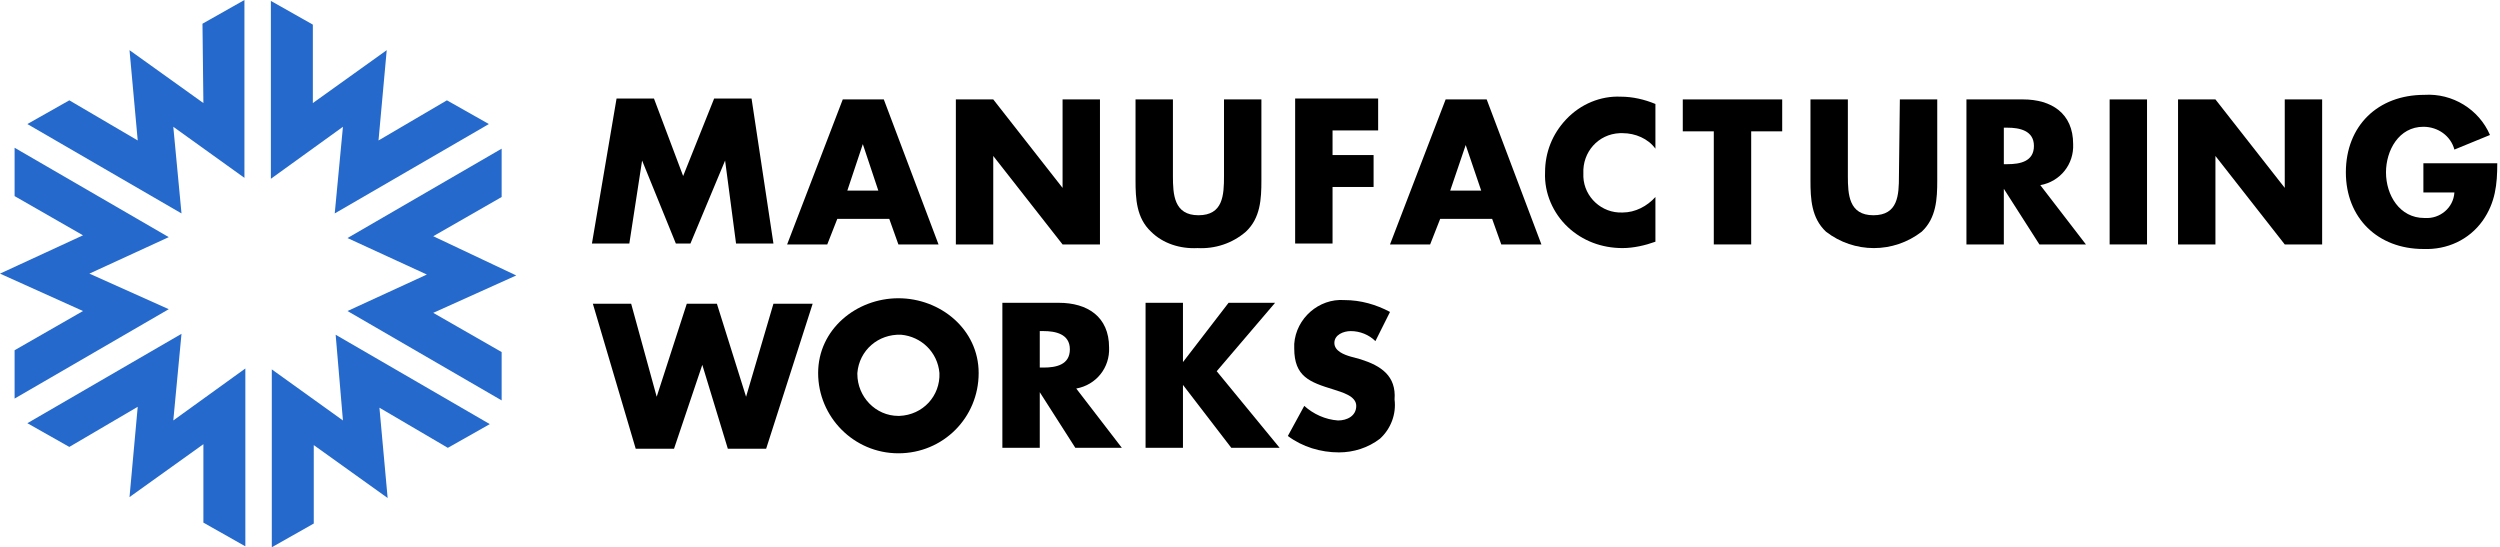
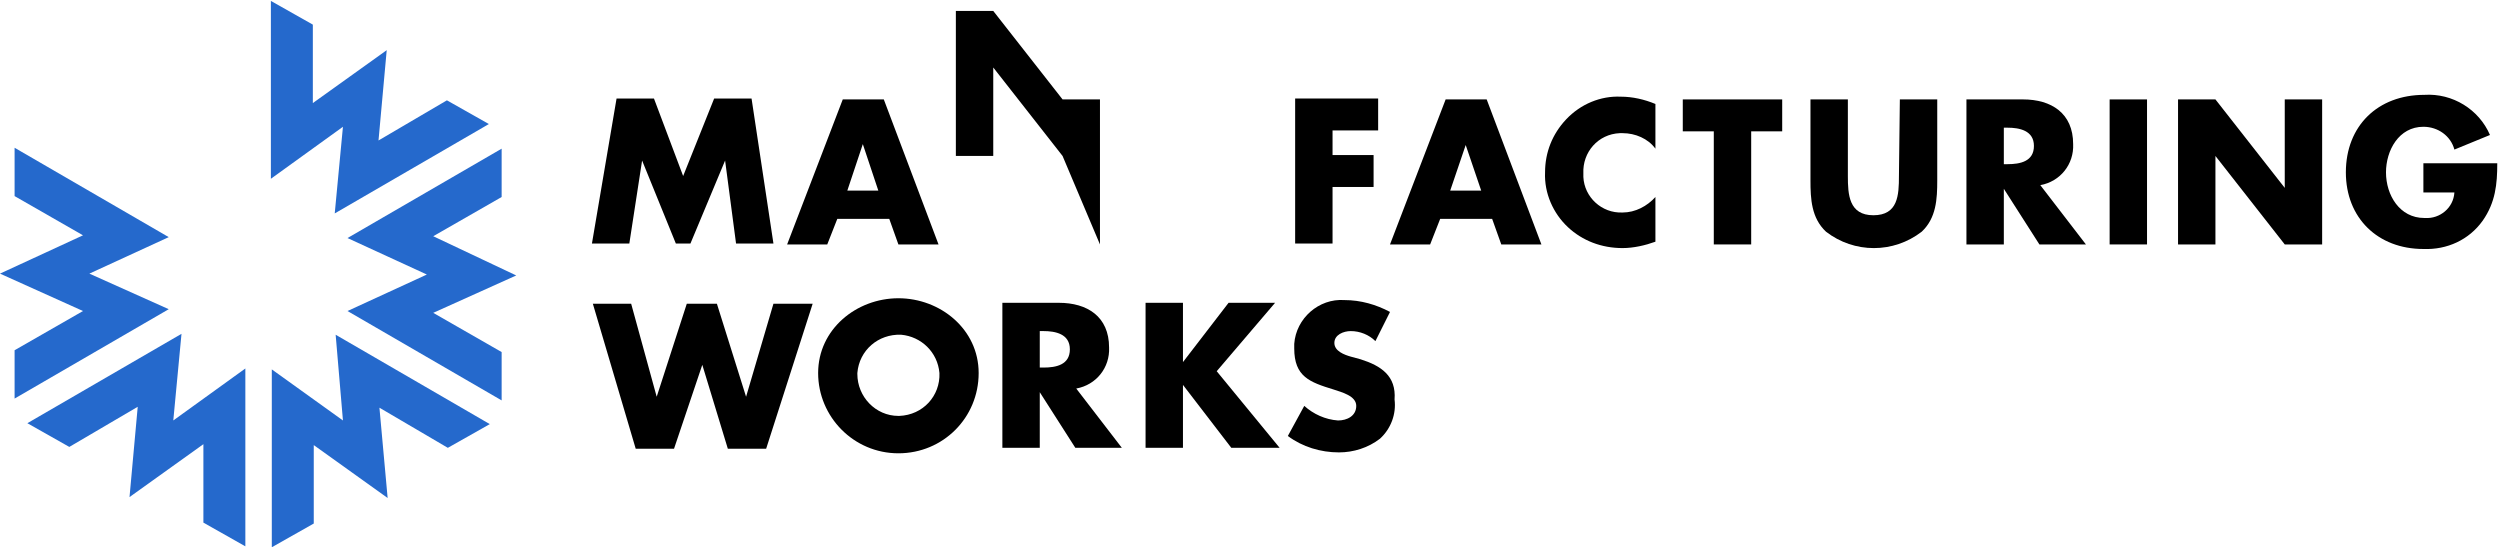
<svg xmlns="http://www.w3.org/2000/svg" enable-background="new 0 0 274.1 60" viewBox="0 0 274.1 60">
  <path d="m70.4 17.6 3.7 9.1h1.6l3.8-9.1 1.2 9.1h4.1l-2.4-15.9h-4.1l-3.4 8.5-3.2-8.5h-4.1l-2.7 15.9h4.1z" />
  <path d="m94.6 15.8 1.7 5.1h-3.4zm-2.8 8.2h5.7l1 2.8h4.4l-6-15.9h-4.5l-6.1 15.9h4.4z" />
-   <path d="m120.6 26.8v-15.9h-4.1v9.7l-7.6-9.7h-4.1v15.9h4.1v-9.7l7.6 9.7z" />
-   <path d="m131.3 27.2c1.9.1 3.8-.5 5.3-1.8 1.6-1.5 1.7-3.6 1.7-5.6v-8.9h-4.1v8.4c0 2.1-.1 4.3-2.8 4.3s-2.8-2.3-2.8-4.3v-8.4h-4.1v8.9c0 2 .1 4.1 1.7 5.6 1.3 1.3 3.2 1.9 5.1 1.8" />
+   <path d="m120.6 26.8v-15.9h-4.1l-7.6-9.7h-4.1v15.9h4.1v-9.7l7.6 9.7z" />
  <path d="m146.1 20.5h4.5v-3.5h-4.5v-2.7h5v-3.5h-9.1v15.9h4.1z" />
  <path d="m159 20.9 1.7-5 1.7 5zm-.5-10-6.1 15.9h4.4l1.1-2.8h5.7l1 2.8h4.4l-6-15.9z" />
  <path d="m171.7 13.1c-1.5 1.6-2.3 3.6-2.3 5.8-.1 2.3.9 4.5 2.5 6s3.7 2.3 6 2.3c1.2 0 2.5-.3 3.6-.7v-4.9c-.9 1-2.2 1.7-3.6 1.7-2.3.1-4.2-1.7-4.3-3.9 0-.1 0-.3 0-.4-.1-2.3 1.6-4.3 4-4.4h.3c1.4 0 2.8.6 3.6 1.7v-4.9c-1.2-.5-2.5-.8-3.8-.8-2.2-.1-4.4.8-6 2.5" />
  <path d="m184.5 14.4h3.4v12.4h4.1v-12.4h3.4v-3.5h-10.9z" />
  <path d="m208.2 19.3c0 2.1-.1 4.3-2.8 4.3s-2.8-2.3-2.8-4.3v-8.4h-4.1v8.9c0 2 .1 4.1 1.7 5.6 3.1 2.4 7.4 2.4 10.5 0 1.6-1.5 1.7-3.6 1.7-5.6v-8.9h-4.1z" />
  <path d="m220.1 18h-.4v-4h.4c1.3 0 2.9.3 2.9 2s-1.5 2-2.9 2m7.2-2.2c0-3.4-2.4-4.9-5.5-4.9h-6.2v15.9h4.1v-6.1l3.9 6.1h5.1l-5-6.5c2.2-.4 3.7-2.3 3.6-4.5" />
  <path d="m231.3 10.9h4.1v15.9h-4.1z" />
  <path d="m250.5 20.6-7.6-9.7h-4.1v15.9h4.1v-9.7l7.6 9.7h4.1v-15.9h-4.1z" />
  <path d="m265.7 17.9v3.2h3.4c-.1 1.7-1.6 2.9-3.2 2.8h-.1c-2.7 0-4.2-2.5-4.2-5 0-2.4 1.4-5 4.1-5 1.6 0 3 1 3.4 2.5l3.9-1.6c-1.2-2.8-4.1-4.6-7.2-4.4-5.1 0-8.6 3.4-8.6 8.5 0 5 3.5 8.4 8.5 8.4 2.6.1 5-1 6.5-3.1 1.4-2 1.6-4 1.6-6.3z" />
  <path d="m81.8 43.5-3.2-10.2h-3.3l-3.3 10.2-2.8-10.2h-4.2l4.7 15.9h4.2l3.1-9.2 2.8 9.2h4.2l5.1-15.9h-4.3z" />
  <path d="m98.5 45.6c-2.5 0-4.5-2.1-4.5-4.6v-.1c.2-2.5 2.3-4.3 4.8-4.2 2.2.2 4 1.9 4.2 4.2.1 2.5-1.8 4.6-4.4 4.7 0 0 0 0-.1 0m0-12.9c-4.6 0-8.8 3.4-8.8 8.2s3.9 8.8 8.8 8.8 8.8-3.9 8.8-8.8c0-4.8-4.2-8.2-8.8-8.2" />
  <path d="m114.4 40.3h-.4v-4h.4c1.3 0 2.9.3 2.9 2s-1.5 2-2.9 2m7.2-2.2c0-3.4-2.4-4.9-5.5-4.9h-6.2v15.9h4.1v-6.1l3.9 6.1h5.1l-5-6.5c2.2-.4 3.7-2.3 3.6-4.5" />
  <path d="m139.8 33.2h-5.1l-5 6.5v-6.5h-4.1v15.9h4.1v-6.9l5.3 6.9h5.3l-6.9-8.4z" />
  <path d="m149.2 39.4-1.1-.3c-.7-.2-1.8-.6-1.8-1.5s1-1.3 1.8-1.3c1 0 2 .4 2.7 1.1l1.6-3.2c-1.5-.8-3.2-1.3-5-1.3-2.8-.2-5.3 2-5.5 4.8v.5c0 3.1 1.7 3.7 4.3 4.5.9.3 2.5.7 2.5 1.8s-1 1.6-2 1.6c-1.4-.1-2.7-.7-3.7-1.6l-1.8 3.3c1.6 1.2 3.6 1.8 5.6 1.8 1.6 0 3.2-.5 4.5-1.5 1.2-1.1 1.8-2.7 1.6-4.3.2-2.6-1.5-3.7-3.7-4.4" />
  <g fill="#2569cc">
    <path d="m9.8 30 8.7-4-16.9-9.8v5.3l7.5 4.3-9.1 4.2 9.1 4.1-7.5 4.3v5.3l16.9-9.8z" />
    <path d="m47.5 25.9 7.5-4.3v-5.3l-16.9 9.8 8.7 4-8.7 4 16.9 9.8v-5.3l-7.5-4.3 9.1-4.1z" />
    <path d="m19 46.1.9-9.5-16.9 9.8 4.6 2.6 7.5-4.4-.9 9.9 8.1-5.8v8.6l4.6 2.6v-19.5z" />
    <path d="m37.6 13.9-.9 9.5 16.9-9.8-4.6-2.6-7.5 4.4.9-9.9-8.1 5.8v-8.6l-4.6-2.6v19.5z" />
-     <path d="m22.3 11.3-8.1-5.8.9 9.9-7.5-4.4-4.6 2.6 16.9 9.8-.9-9.5 7.8 5.6v-19.5l-4.6 2.6z" />
    <path d="m37.6 46.1-7.8-5.6v19.5l4.6-2.6v-8.6l8.1 5.8-.9-9.9 7.5 4.4 4.6-2.6-16.9-9.8z" />
  </g>
</svg>